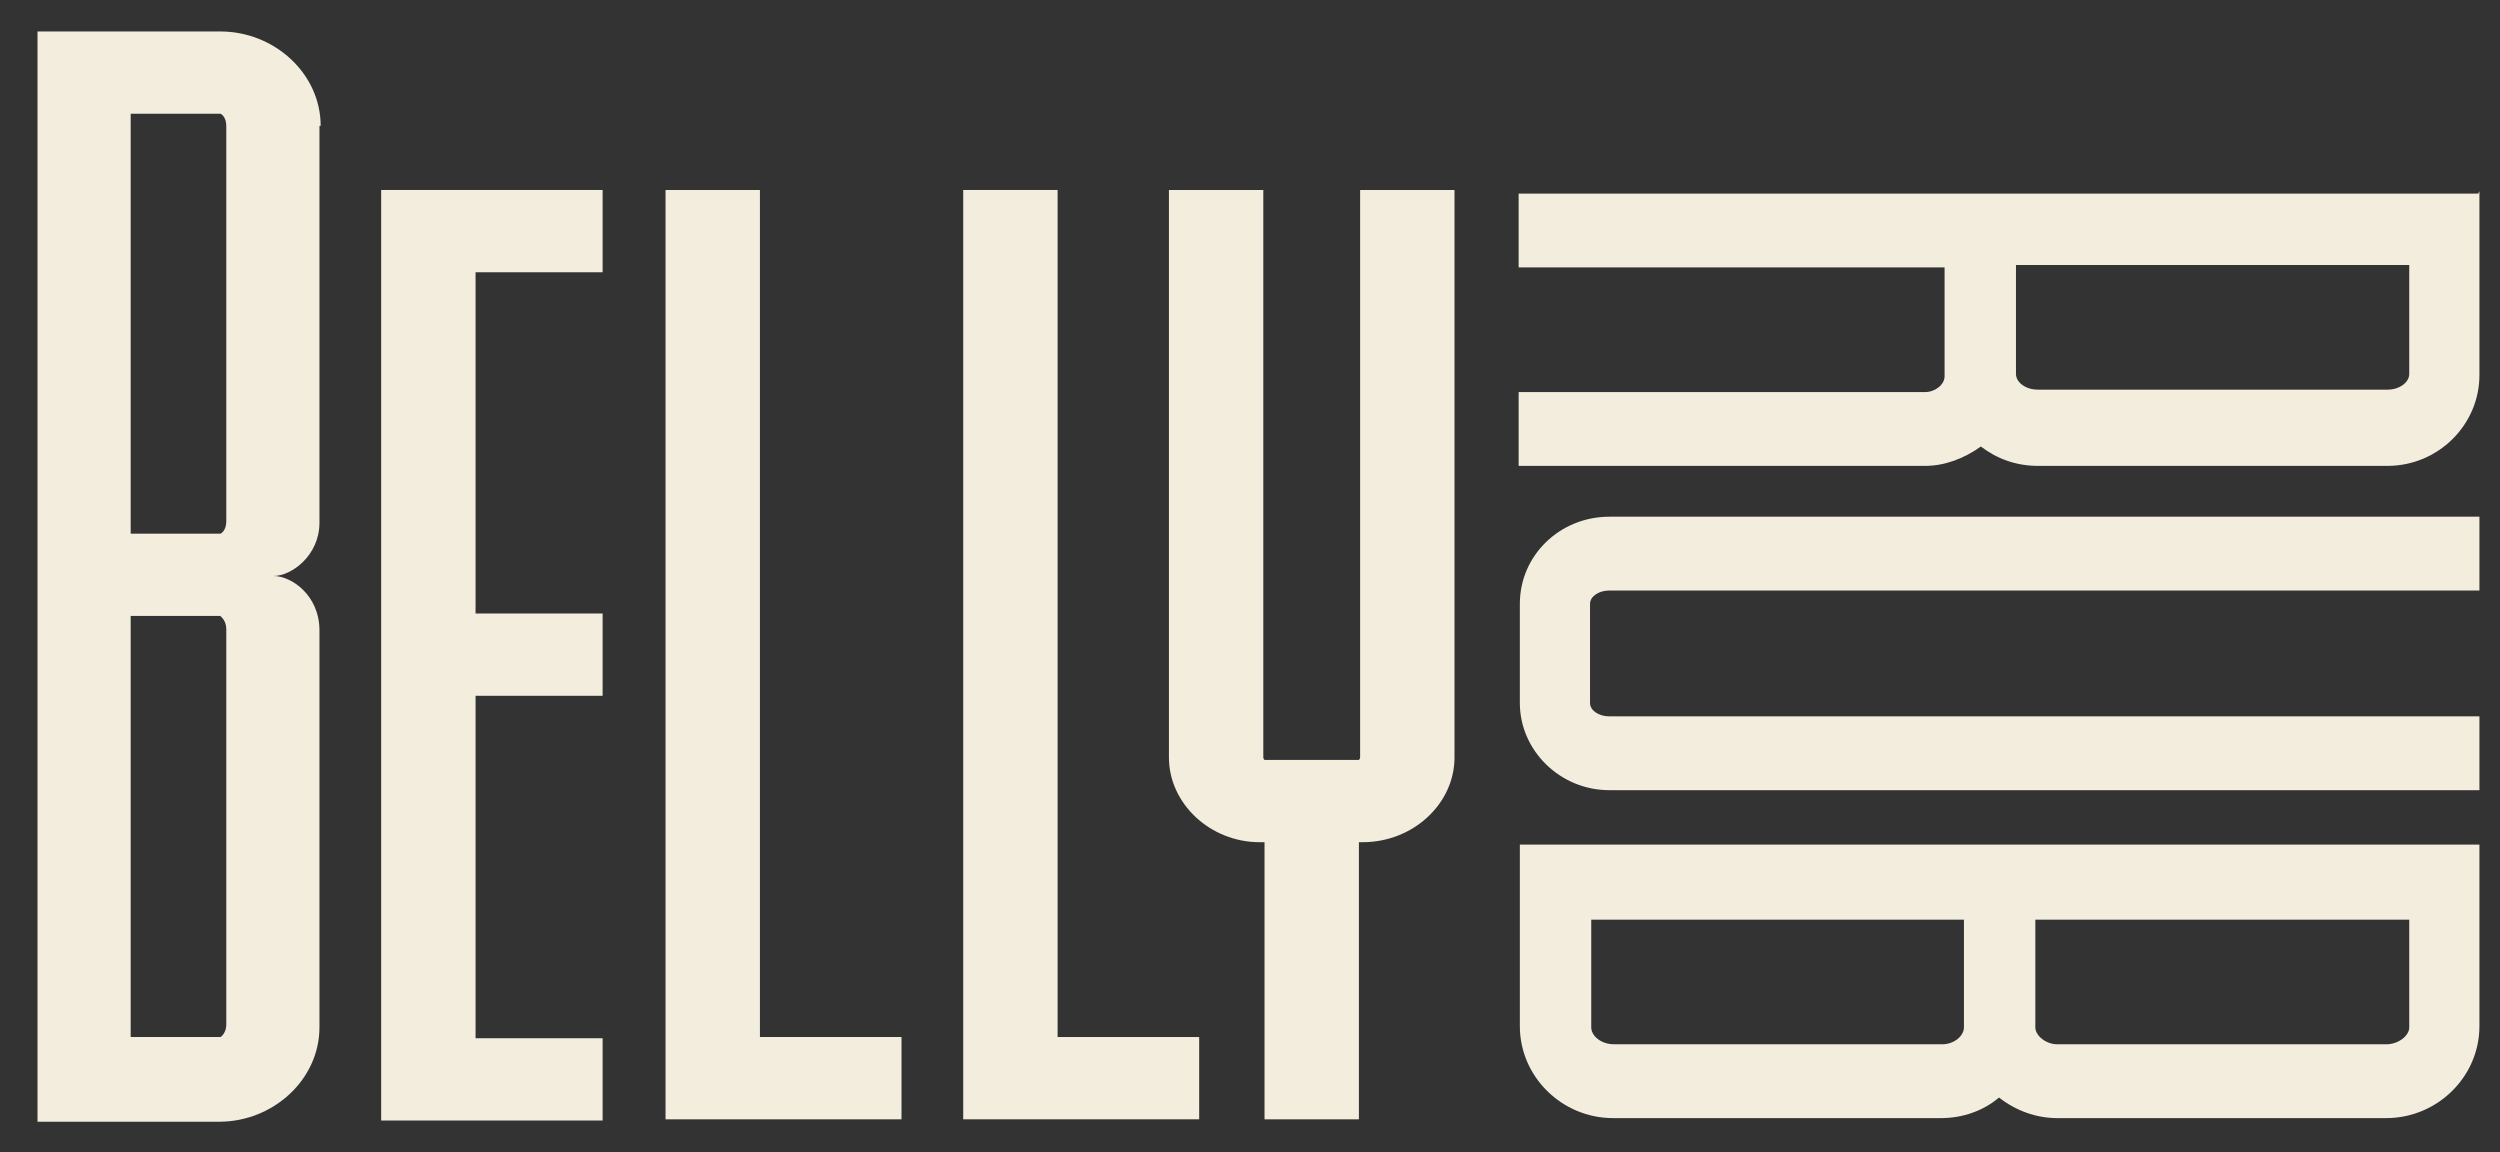
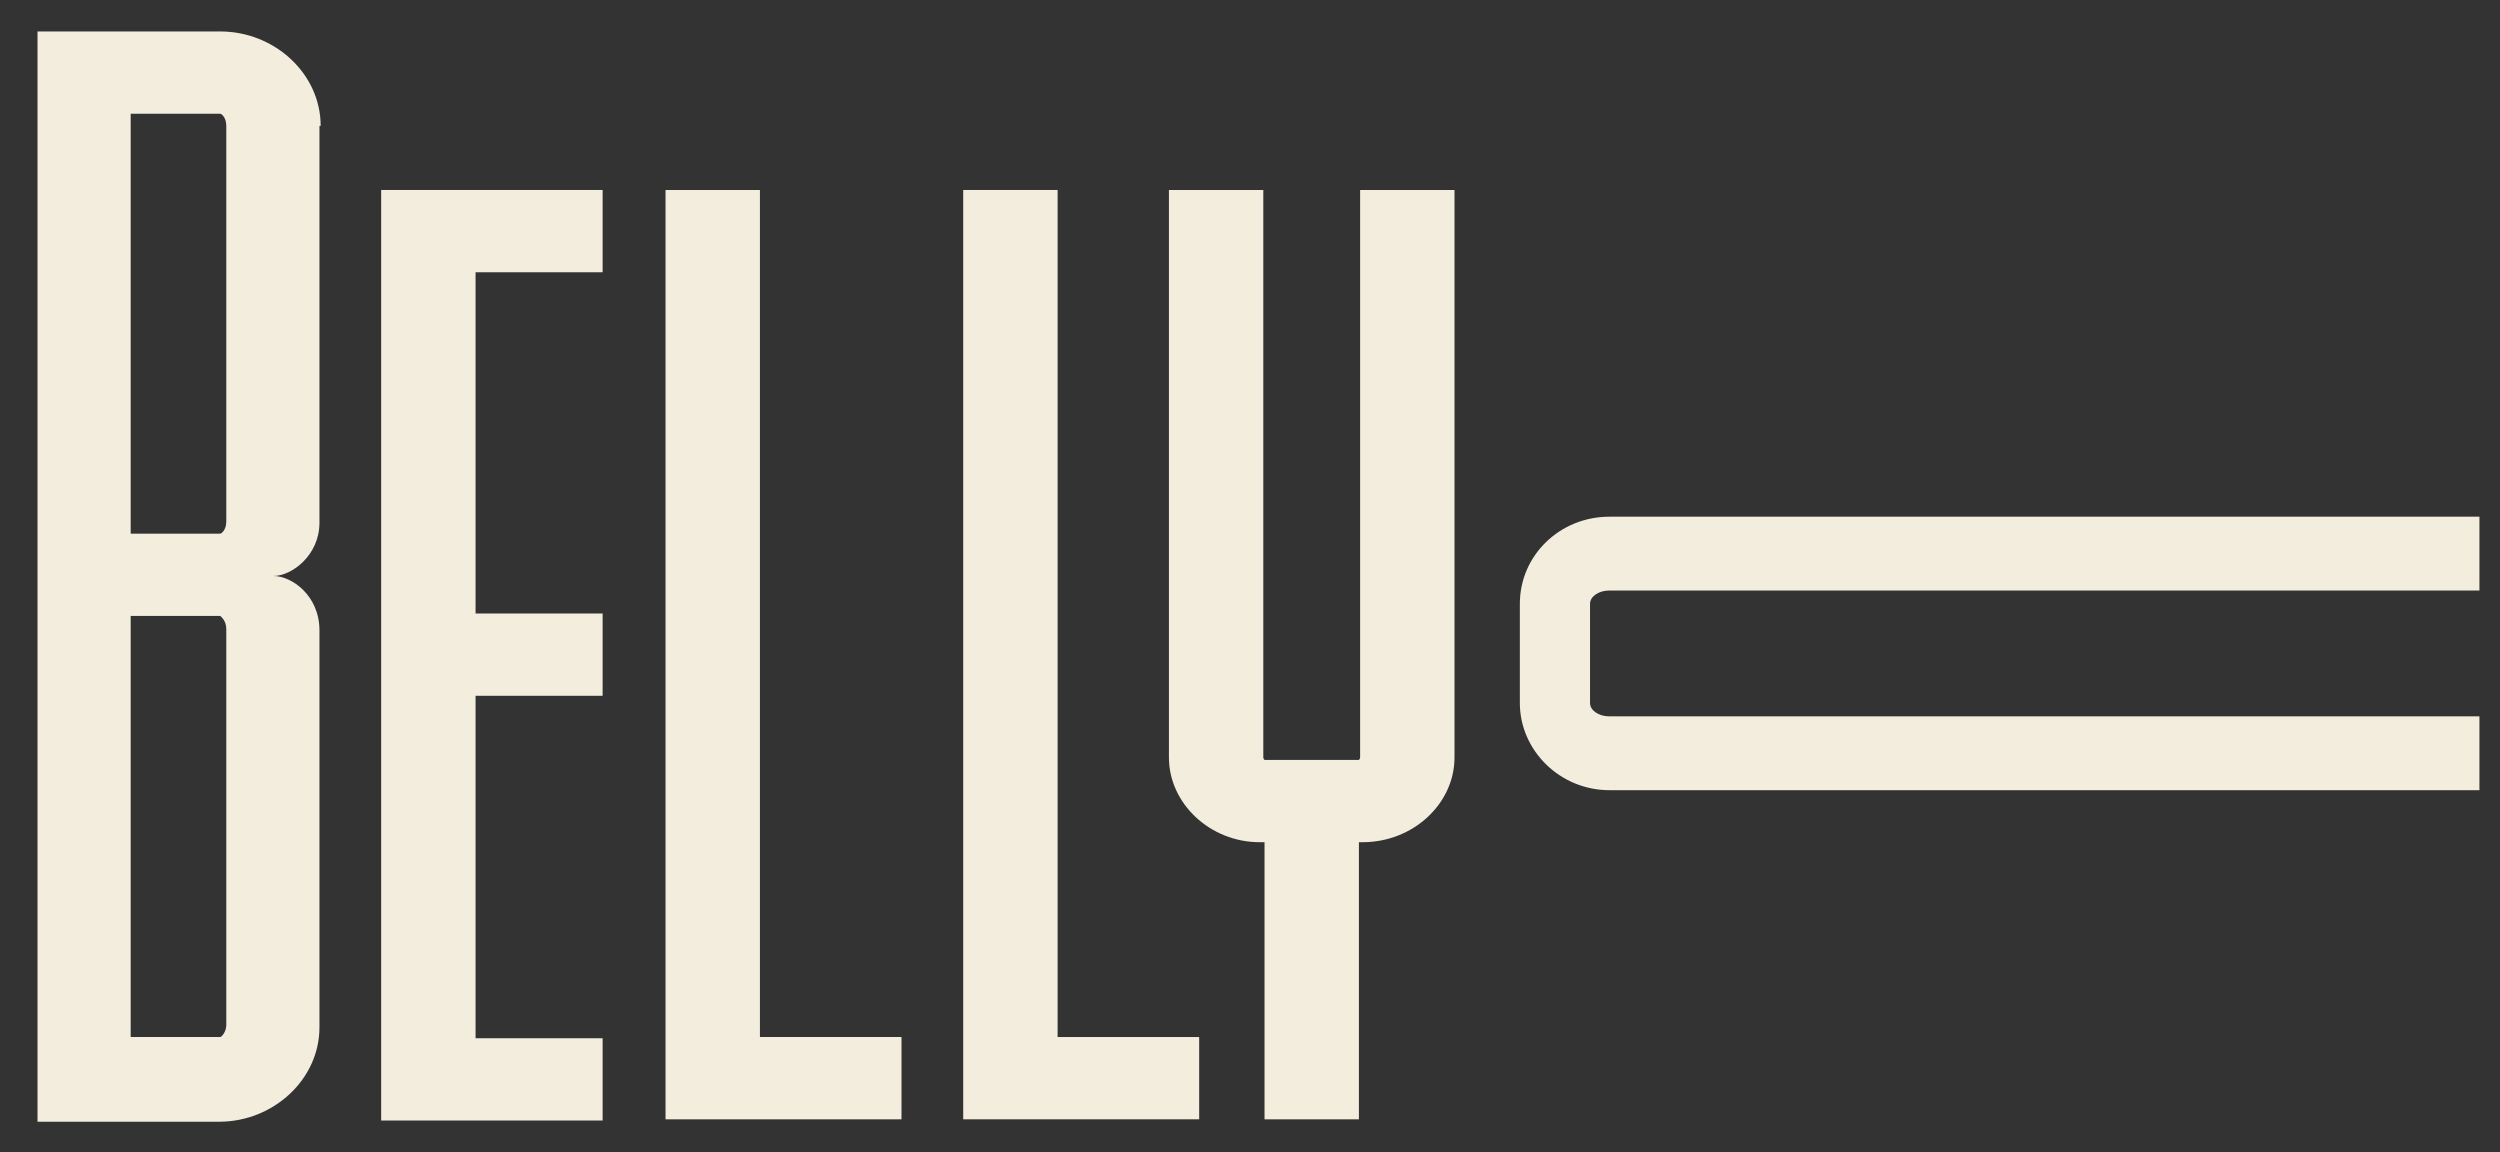
<svg xmlns="http://www.w3.org/2000/svg" id="Layer_1" version="1.1" viewBox="0 0 206.6 95.2">
  <rect x="0" y="0" width="206.6" height="95.2" fill="#333333" stroke="none" />
  <defs>
    <style>
      .st0 {
        fill: #f2eddd;
      }
    </style>
  </defs>
  <path class="st0" d="M26.4,10.4v32.8c0,2.7-2.3,4.4-3.8,4.4,1.5,0,3.8,1.6,3.8,4.5v32.8c0,4.3-3.8,7.8-8.3,7.8H3.1V2.6h15.1c4.5,0,8.3,3.5,8.3,7.8ZM18.7,10.4c0-.7-.4-1-.5-1h-7.4v34.7h7.4c.1,0,.5-.3.5-1V10.4ZM18.7,52c0-.7-.4-1-.5-1.1h-7.4v34.8h7.4c.1,0,.5-.4.5-1v-32.8Z" />
  <path class="st0" d="M31.5,15.7h18.3v6.8h-10.5v28.2h10.5v6.8h-10.5v28.3h10.5v6.8h-18.3V15.7Z" />
  <path class="st0" d="M62.7,85.7h11.8v6.8h-19.5V15.7h7.8v70Z" />
  <path class="st0" d="M87.3,85.7h11.8v6.8h-19.5V15.7h7.8v70Z" />
  <path class="st0" d="M112.4,15.7h7.8v46.9c0,3.8-3.4,7-7.6,7h-.3v22.9h-7.8v-22.9h-.4c-4.1,0-7.5-3.2-7.5-7V15.7h7.8v46.9c0,.1.1.2.1.2h7.8s.1-.1.1-.2V15.7Z" />
  <g>
-     <path class="st0" d="M204.9,15.8v15.2c0,4.1-3.4,7.5-7.6,7.5h-28.9c-1.8,0-3.4-.6-4.7-1.6-1.4,1-3,1.6-4.6,1.6h-33.6v-6.1h33.6c.8,0,1.6-.6,1.6-1.3v-9h-35.2v-6.1h79.3ZM166.6,30.9c0,.7.8,1.3,1.8,1.3h28.9c1,0,1.8-.6,1.8-1.3v-9h-32.5v9Z" />
    <path class="st0" d="M133,42.7h71.9v6.1h-71.9c-.9,0-1.6.5-1.6,1.1v8.2c0,.6.7,1.1,1.6,1.1h71.9v6.1h-71.9c-4.1,0-7.4-3.3-7.4-7.2v-8.2c0-4,3.3-7.2,7.4-7.2Z" />
-     <path class="st0" d="M204.9,69.8v15c0,4.2-3.5,7.6-7.7,7.6h-27.2c-1.7,0-3.4-.6-4.8-1.7-1.3,1.1-3,1.7-4.8,1.7h-27.1c-4.2,0-7.7-3.4-7.7-7.6v-15h79.3ZM168.2,84.9c0,.7.9,1.4,1.8,1.4h27.2c1,0,1.9-.7,1.9-1.4v-8.9h-30.9v8.9ZM131.5,84.9c0,.7.8,1.4,1.9,1.4h27.1c1,0,1.8-.7,1.8-1.4v-8.9h-30.8v8.9Z" />
  </g>
</svg>